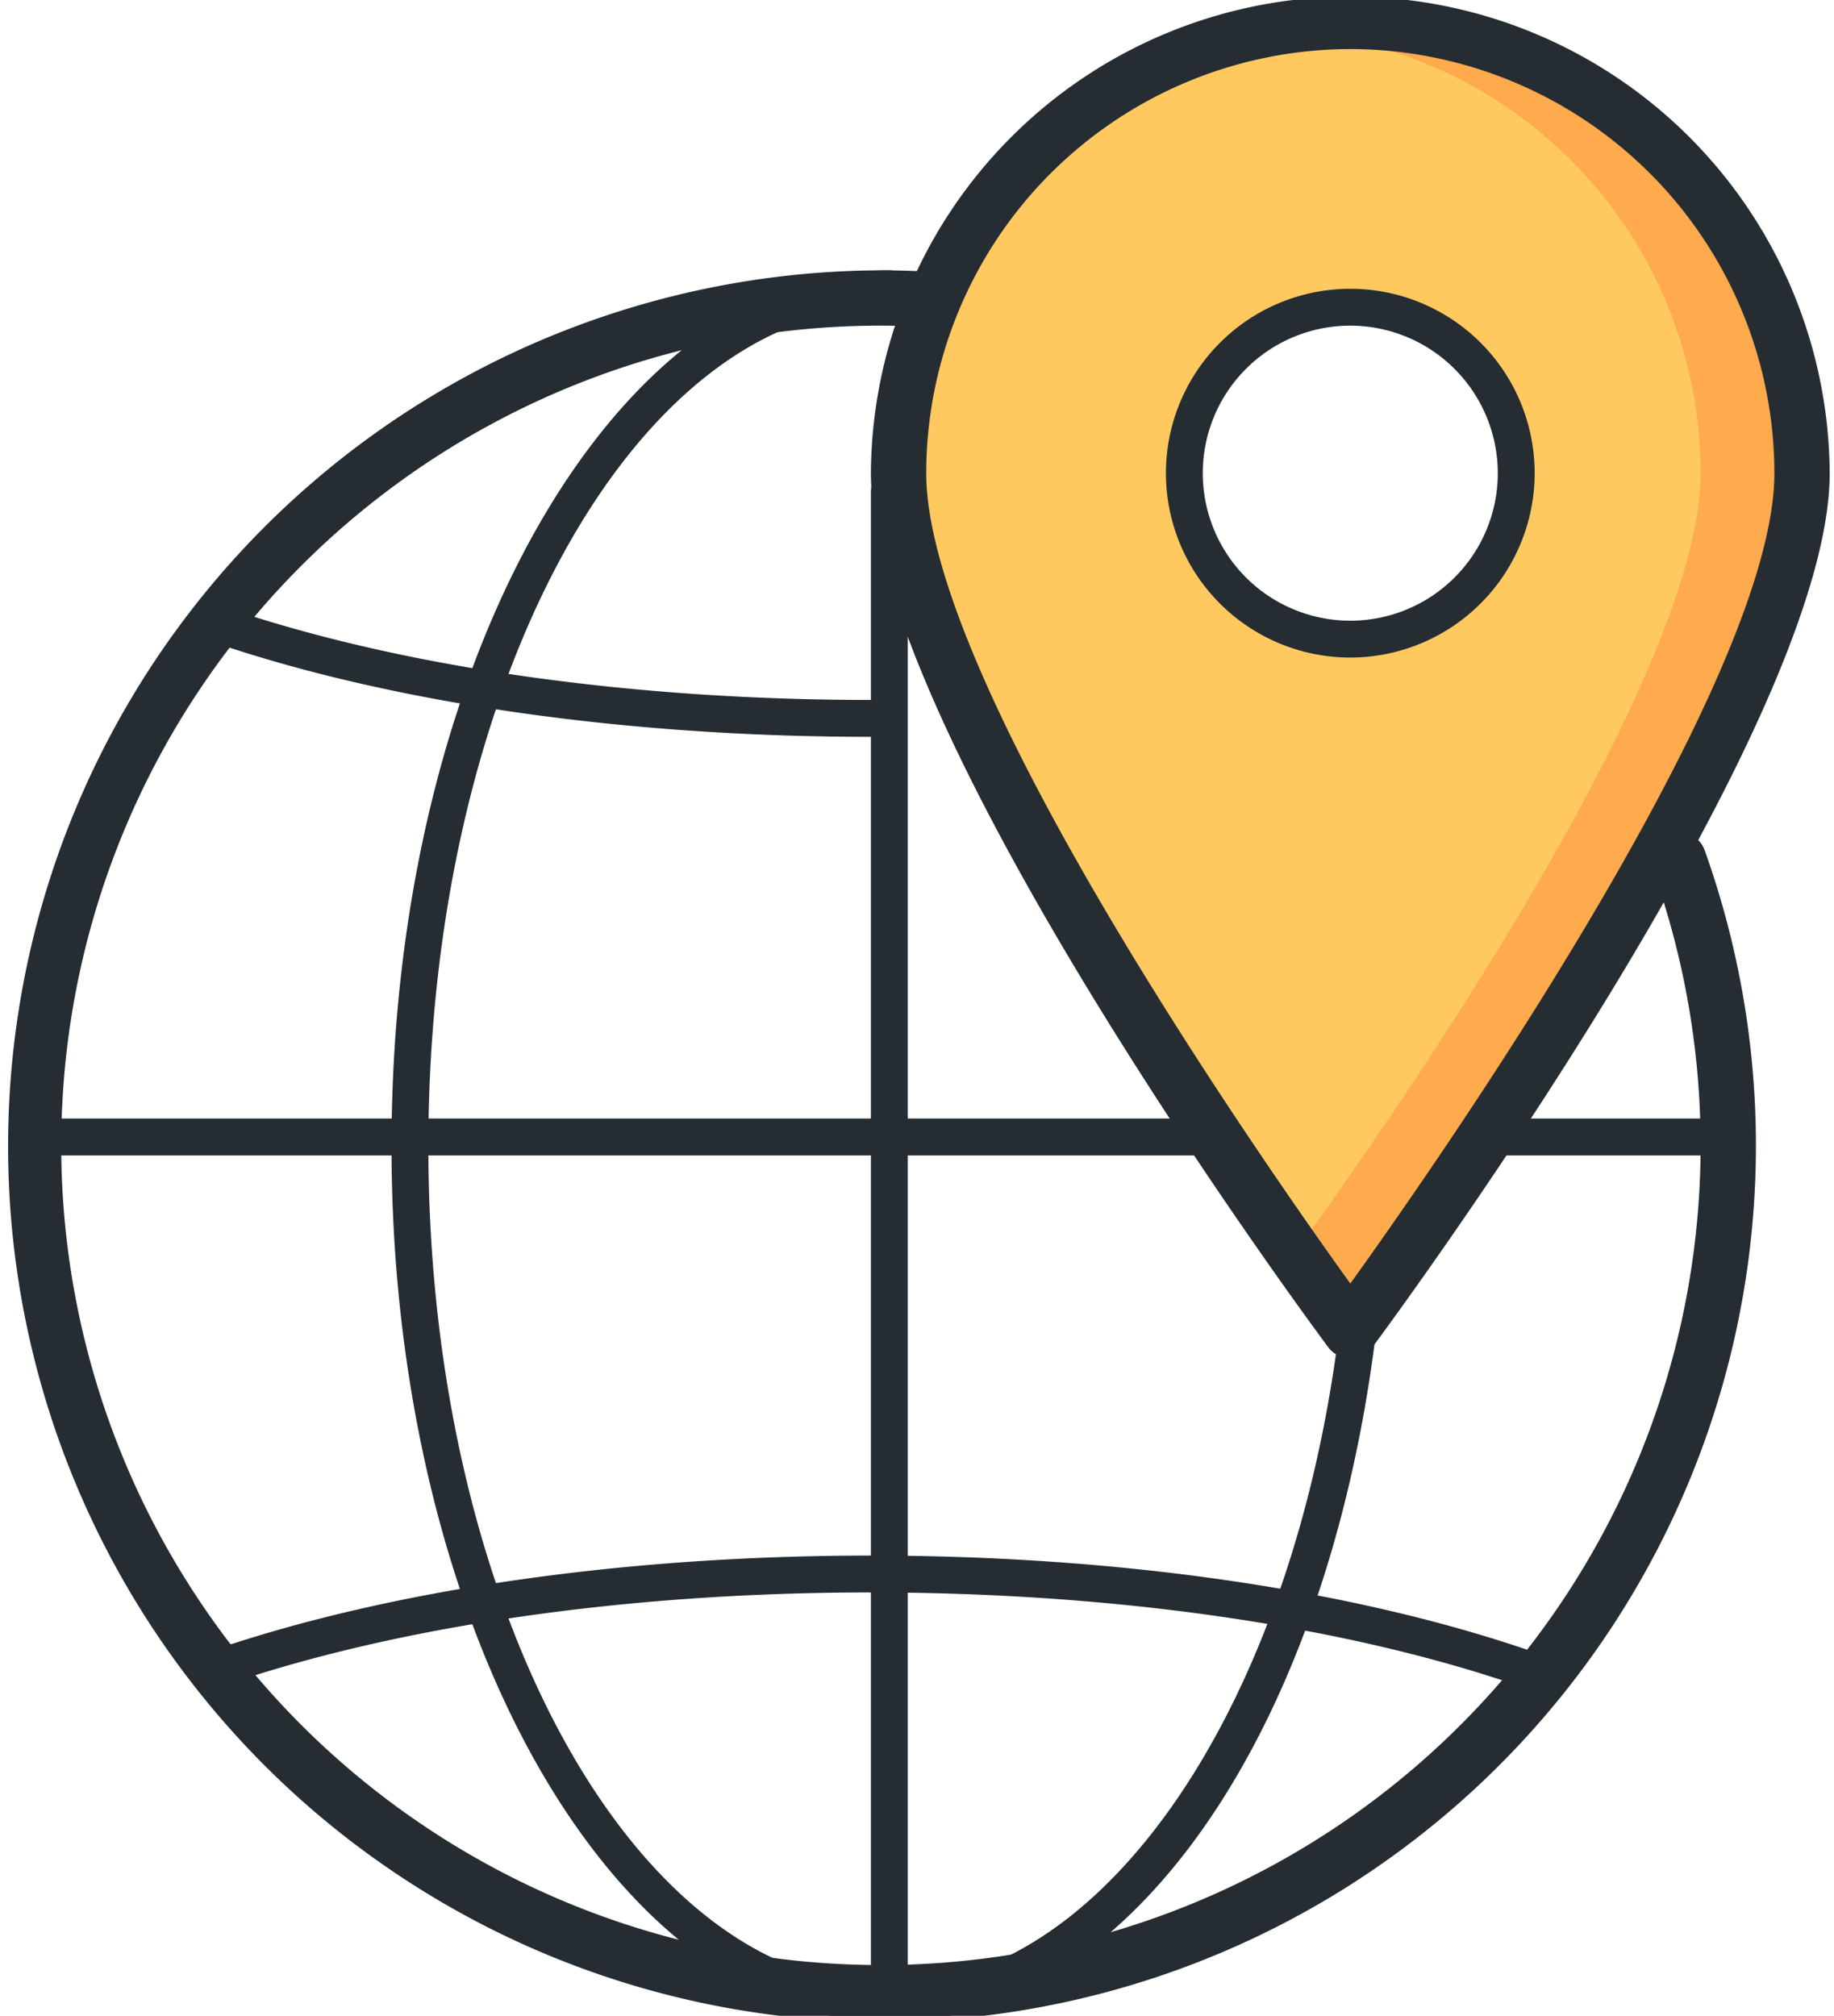
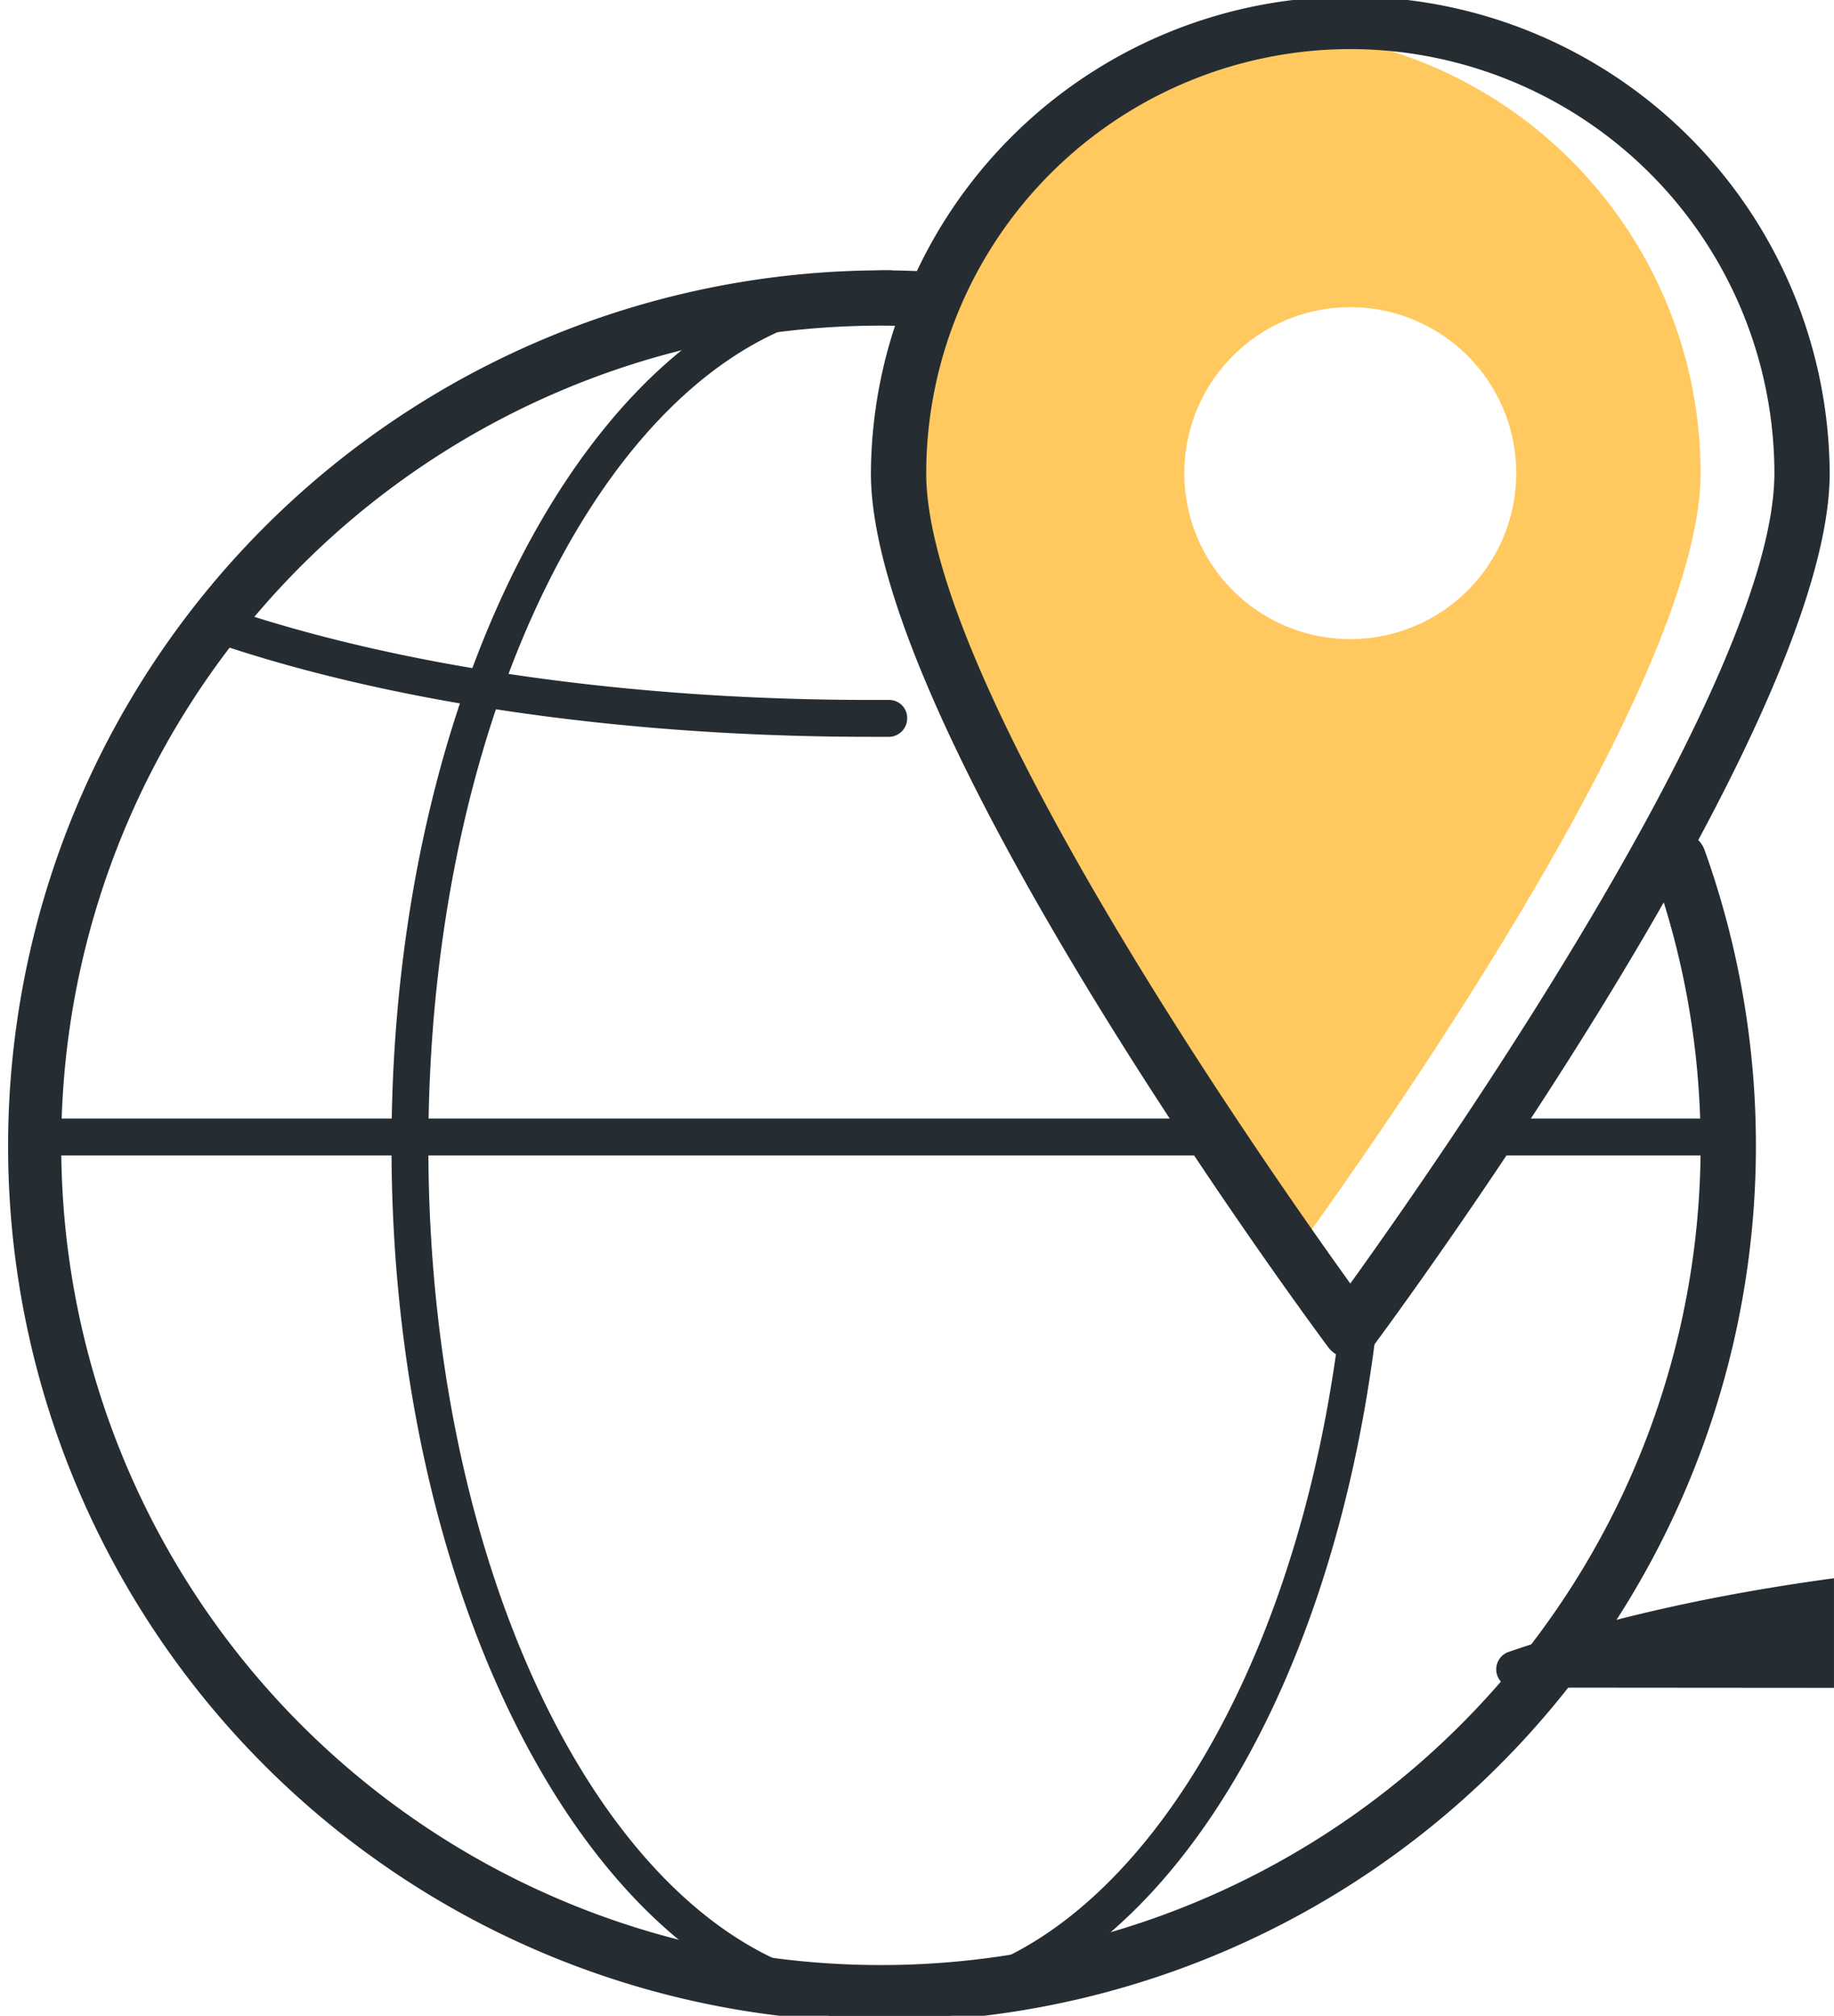
<svg xmlns="http://www.w3.org/2000/svg" width="111" height="122" viewBox="0 0 111 122">
  <defs>
    <clipPath id="clip-path">
      <rect id="사각형_6272" data-name="사각형 6272" width="111" height="122" transform="translate(-0.418 0)" fill="none" />
    </clipPath>
  </defs>
  <g id="그룹_10559" data-name="그룹 10559" transform="translate(0.218 -0.391)">
    <g id="그룹_10556" data-name="그룹 10556" transform="translate(0.199 0.39)">
      <g id="그룹_10555" data-name="그룹 10555" clip-path="url(#clip-path)">
        <path id="패스_57958" data-name="패스 57958" d="M103.551,67.776A50.776,50.776,0,1,1,52.776,17a50.776,50.776,0,0,1,50.776,50.776" transform="translate(0.075 1.594)" fill="none" />
        <path id="패스_57959" data-name="패스 57959" d="M94.508,67.776c0,28.043-20.484,50.776-45.754,50.776S3,95.818,3,67.776,23.484,17,48.754,17,94.508,39.733,94.508,67.776" transform="translate(0.191 1.594)" fill="none" />
-         <path id="패스_57960" data-name="패스 57960" d="M75.783,2A26.783,26.783,0,0,0,49,28.783C49,43.575,75.783,79,75.783,79s26.783-35.426,26.783-50.218A26.783,26.783,0,0,0,75.783,2m0,36.826A10.044,10.044,0,1,1,85.826,28.783,10.044,10.044,0,0,1,75.783,38.826" transform="translate(5.524 -0.145)" fill="#ffaa4c" />
        <path id="패스_57961" data-name="패스 57961" d="M72.993,2.13A26.785,26.785,0,0,0,49,28.768C49,40.6,66.141,65.64,72.993,75.175,79.845,65.64,96.986,40.6,96.986,28.768A26.785,26.785,0,0,0,72.993,2.13m2.79,36.681A10.044,10.044,0,1,1,85.826,28.768,10.044,10.044,0,0,1,75.783,38.811" transform="translate(5.524 -0.13)" fill="#ffc960" />
      </g>
    </g>
    <g id="그룹_10558" data-name="그룹 10558" transform="translate(0.199 0.39)">
      <g id="그룹_10557" data-name="그룹 10557" clip-path="url(#clip-path)">
        <path id="패스_57963" data-name="패스 57963" d="M53.008,121.015A53.008,53.008,0,0,1,53.008,15q1.373,0,2.732.069a1.674,1.674,0,0,1-.17,3.344q-1.274-.065-2.562-.066A49.61,49.61,0,1,0,99.772,51.259a1.674,1.674,0,1,1,3.151-1.129,53.042,53.042,0,0,1-49.916,70.885" transform="translate(-0.157 1.362)" fill="#252d32" />
        <path id="패스_57964" data-name="패스 57964" d="M51.131,121.015C34.516,121.015,21,97.235,21,68.008S34.516,15,51.131,15a1.116,1.116,0,0,1,0,2.232c-15.383,0-27.9,22.778-27.9,50.776s12.515,50.776,27.9,50.776c12.792,0,24.213-16.459,27.158-39.135a1.115,1.115,0,1,1,2.212.287c-3.139,24.187-15.217,41.08-29.37,41.08" transform="translate(2.278 1.362)" fill="#252d32" />
-         <path id="패스_57965" data-name="패스 57965" d="M48.116,117.508A1.115,1.115,0,0,1,47,116.392V27.116a1.116,1.116,0,0,1,2.232,0v89.276a1.115,1.115,0,0,1-1.116,1.116" transform="translate(5.293 2.638)" fill="#252d32" />
        <path id="패스_57966" data-name="패스 57966" d="M93.391,63.232H81.116a1.116,1.116,0,1,1,0-2.232H93.391a1.116,1.116,0,1,1,0,2.232" transform="translate(9.119 6.696)" fill="#252d32" />
        <path id="패스_57967" data-name="패스 57967" d="M72.3,63.232H3.116a1.116,1.116,0,0,1,0-2.232H72.3a1.116,1.116,0,1,1,0,2.232" transform="translate(0.075 6.696)" fill="#252d32" />
        <path id="패스_57968" data-name="패스 57968" d="M51.224,41.123c-14.911,0-29.083-2.046-39.9-5.761a1.116,1.116,0,1,1,.726-2.111c10.593,3.637,24.505,5.64,39.176,5.64l1.074,0A1.089,1.089,0,0,1,53.42,40a1.116,1.116,0,0,1-1.109,1.123Z" transform="translate(1.068 3.472)" fill="#252d32" />
-         <path id="패스_57969" data-name="패스 57969" d="M90.94,92.695a1.128,1.128,0,0,1-.365-.061c-10.616-3.676-24.59-5.7-39.351-5.7-14.67,0-28.584,2-39.176,5.64a1.116,1.116,0,1,1-.726-2.11c10.821-3.716,24.992-5.762,39.9-5.762,15,0,29.236,2.068,40.08,5.823a1.116,1.116,0,0,1-.365,2.171" transform="translate(1.068 9.444)" fill="#252d32" />
+         <path id="패스_57969" data-name="패스 57969" d="M90.94,92.695a1.128,1.128,0,0,1-.365-.061a1.116,1.116,0,1,1-.726-2.11c10.821-3.716,24.992-5.762,39.9-5.762,15,0,29.236,2.068,40.08,5.823a1.116,1.116,0,0,1-.365,2.171" transform="translate(1.068 9.444)" fill="#252d32" />
        <path id="패스_57970" data-name="패스 57970" d="M76.015,82.58a1.675,1.675,0,0,1-1.344-.675C73.541,80.384,47,44.491,47,29.015a29.015,29.015,0,0,1,58.029,0c0,15.476-26.541,51.369-27.671,52.89a1.675,1.675,0,0,1-1.344.675m0-79.232A25.7,25.7,0,0,0,50.348,29.015c0,12.5,20.208,41.452,25.667,49.045,5.459-7.593,25.667-36.548,25.667-49.045A25.7,25.7,0,0,0,76.015,3.348" transform="translate(5.293 -0.377)" fill="#252d32" />
-         <path id="패스_57971" data-name="패스 57971" d="M74.159,38.319A11.159,11.159,0,1,1,85.319,27.159,11.172,11.172,0,0,1,74.159,38.319m0-20.087a8.928,8.928,0,1,0,8.928,8.928,8.938,8.938,0,0,0-8.928-8.928" transform="translate(7.148 1.478)" fill="#252d32" />
      </g>
    </g>
  </g>
</svg>